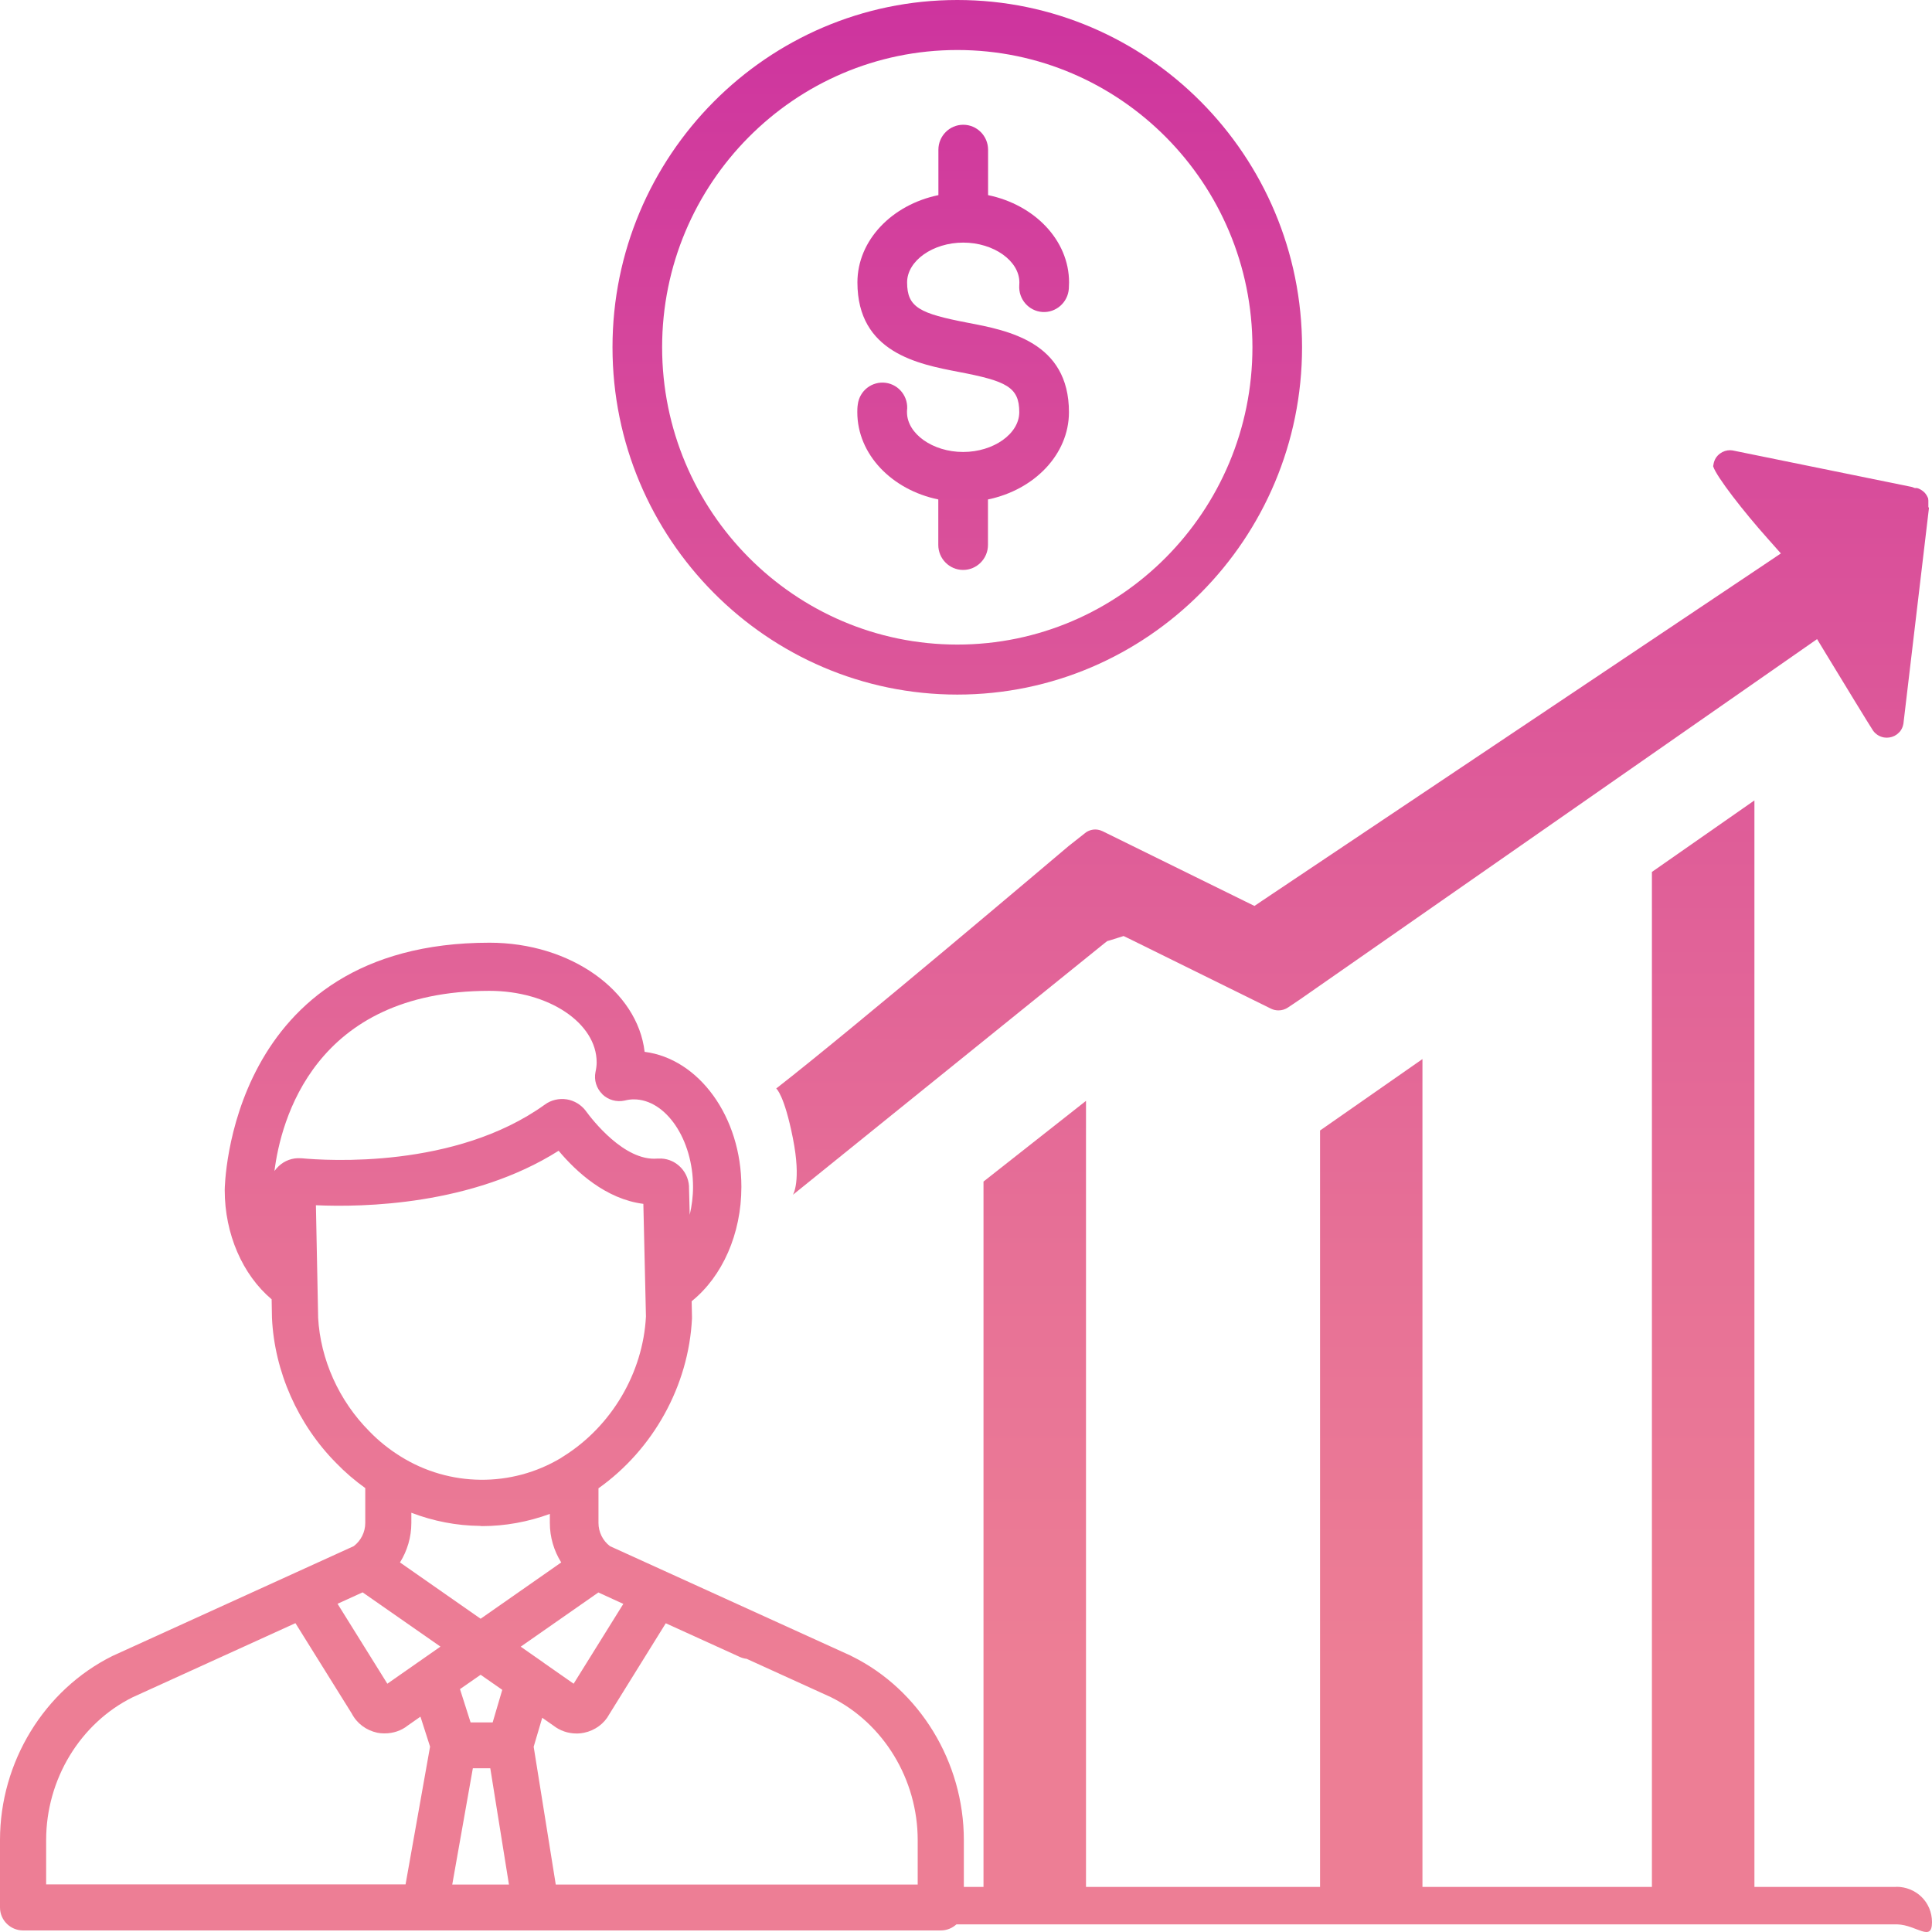
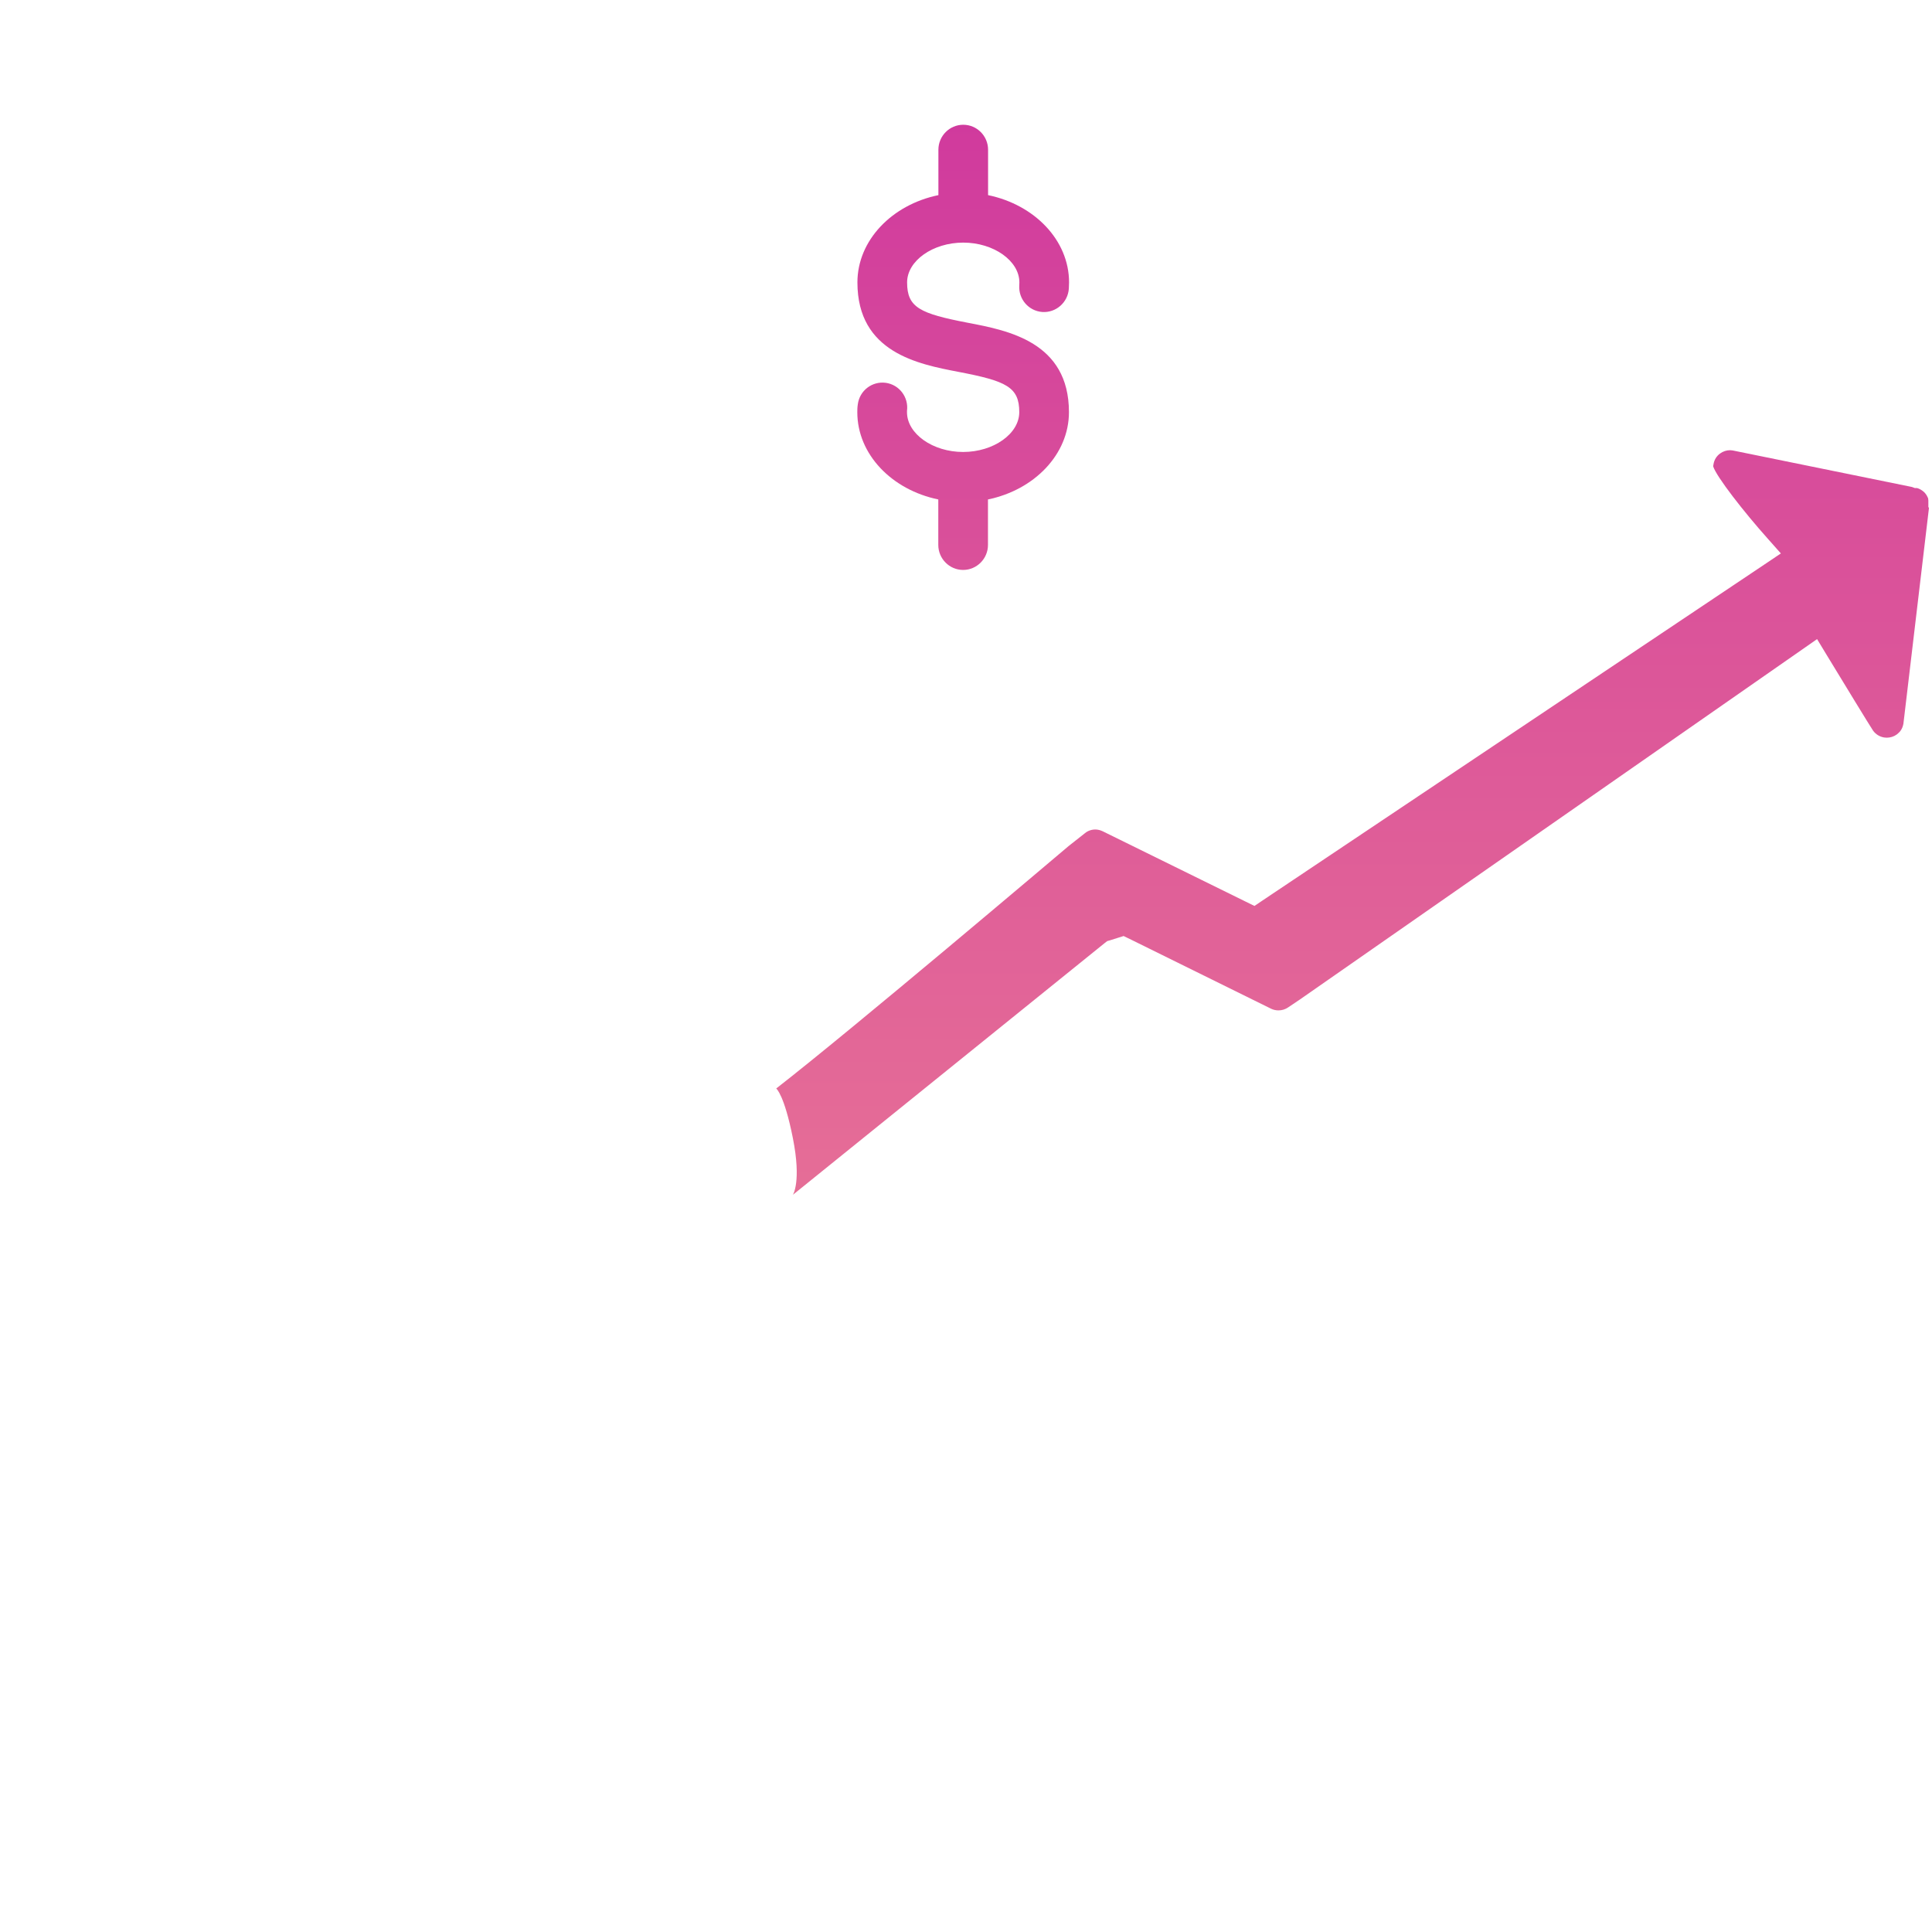
<svg xmlns="http://www.w3.org/2000/svg" width="35" height="35" viewBox="0 0 35 35" fill="none">
-   <path d="M17.343 0C13.9 0 11.096 2.822 11.096 6.291C11.096 9.761 13.9 12.583 17.343 12.583C20.787 12.583 23.588 9.761 23.588 6.291C23.588 2.822 20.787 0 17.343 0ZM17.343 11.677C14.395 11.677 11.995 9.263 11.995 6.291C11.995 3.32 14.395 0.906 17.343 0.906C20.291 0.906 22.689 3.32 22.689 6.291C22.689 9.263 20.291 11.677 17.343 11.677Z" fill="url(#paint0_linear_155_1336)" />
  <path d="M16.045 6.935C15.797 6.903 15.572 7.077 15.54 7.325C15.531 7.382 15.531 7.432 15.531 7.467C15.531 8.234 16.159 8.875 16.998 9.048V9.872C16.998 10.122 17.2 10.325 17.448 10.325C17.695 10.325 17.898 10.122 17.898 9.872V9.048C18.738 8.875 19.365 8.231 19.365 7.467C19.365 6.195 18.261 5.986 17.532 5.847C16.666 5.68 16.433 5.572 16.433 5.116C16.433 4.725 16.899 4.395 17.45 4.395C18.001 4.395 18.467 4.725 18.467 5.116C18.467 5.135 18.467 5.151 18.465 5.17C18.449 5.42 18.636 5.635 18.884 5.652C19.131 5.668 19.346 5.479 19.363 5.229C19.365 5.192 19.367 5.153 19.367 5.116C19.367 4.35 18.739 3.708 17.9 3.535V2.713C17.9 2.463 17.698 2.26 17.45 2.26C17.202 2.26 17 2.463 17 2.713V3.535C16.16 3.708 15.533 4.352 15.533 5.116C15.533 6.388 16.637 6.597 17.365 6.737C18.232 6.903 18.465 7.011 18.465 7.467C18.465 7.858 17.999 8.188 17.448 8.188C16.897 8.188 16.431 7.858 16.431 7.467C16.431 7.456 16.431 7.448 16.431 7.444C16.464 7.196 16.291 6.968 16.045 6.935Z" fill="url(#paint1_linear_155_1336)" />
-   <path d="M34.352 34.183H31.783V14.5L29.926 15.796V34.183H25.769V19.186L23.914 20.48V34.183H19.674V19.943L17.817 21.405V34.183H13.681C13.062 34.71 12.366 34.531 11.613 34.862H34.374C34.717 34.872 35 35.192 35 34.823C35 34.453 34.707 34.181 34.354 34.181L34.352 34.183Z" fill="url(#paint2_linear_155_1336)" />
  <path d="M34.942 9.195L34.934 9.187V9.066L34.93 9.029C34.915 8.992 34.897 8.959 34.872 8.931L34.862 8.92L34.849 8.908C34.81 8.875 34.771 8.853 34.727 8.841H34.688L34.637 8.822L31.387 8.16C31.373 8.158 31.356 8.156 31.342 8.156C31.278 8.156 31.216 8.176 31.162 8.215C31.096 8.262 31.053 8.332 31.041 8.416C31.038 8.428 31.036 8.439 31.036 8.449C31.094 8.635 31.589 9.271 32.027 9.761L32.262 10.026L31.969 10.223L22.872 16.313L22.726 16.412L22.567 16.334L19.978 15.06C19.936 15.04 19.889 15.027 19.844 15.027C19.776 15.027 19.707 15.05 19.656 15.093L19.359 15.327C19.136 15.515 15.453 18.637 14.062 19.719C14.062 19.719 14.207 19.828 14.364 20.62C14.521 21.411 14.364 21.645 14.364 21.645L20.013 17.084L20.058 17.049L20.114 17.033L20.238 16.994L20.355 16.957L20.465 17.01L23.027 18.274C23.068 18.294 23.114 18.304 23.161 18.304C23.223 18.304 23.283 18.286 23.334 18.251L23.547 18.108L32.65 11.765L32.918 11.578L33.087 11.857C33.386 12.349 33.88 13.159 33.933 13.237C33.981 13.303 34.051 13.346 34.131 13.36C34.144 13.36 34.162 13.364 34.179 13.364C34.245 13.364 34.309 13.344 34.36 13.307C34.387 13.286 34.404 13.268 34.41 13.262L34.414 13.258L34.418 13.254C34.451 13.215 34.472 13.167 34.482 13.112L34.944 9.21V9.201L34.942 9.195Z" fill="url(#paint3_linear_155_1336)" />
-   <path d="M15.433 30.006C15.433 30.006 15.416 29.997 15.41 29.993L11.05 28.01C10.921 27.912 10.842 27.756 10.842 27.59V26.962C11.835 26.257 12.476 25.104 12.536 23.886C12.536 23.882 12.536 23.862 12.536 23.855L12.53 23.573C13.087 23.125 13.431 22.352 13.431 21.501C13.431 20.23 12.66 19.18 11.678 19.055C11.55 17.95 10.339 17.078 8.868 17.078C4.124 17.078 4.071 21.514 4.071 21.559C4.071 22.357 4.395 23.095 4.921 23.538L4.927 23.876C4.972 24.846 5.397 25.806 6.091 26.505C6.251 26.671 6.429 26.823 6.617 26.958V27.59C6.617 27.756 6.538 27.912 6.408 28.01L2.038 29.999C0.801 30.613 0 31.921 0 33.334V34.556C0 34.786 0.188 34.972 0.419 34.972H17.042C17.273 34.972 17.461 34.786 17.461 34.556V33.334C17.461 31.921 16.66 30.613 15.435 30.006H15.433ZM15.645 34.14H10.068L9.668 31.644L9.823 31.119L10.023 31.259C10.143 31.353 10.291 31.404 10.444 31.404C10.45 31.404 10.458 31.404 10.464 31.404C10.504 31.404 10.543 31.398 10.582 31.39C10.78 31.349 10.947 31.224 11.036 31.058L12.061 29.407L13.409 30.02C13.446 30.036 13.485 30.047 13.526 30.051L15.053 30.746C16.008 31.22 16.625 32.237 16.625 33.334V34.14H15.647H15.645ZM0.836 34.14V33.334C0.836 32.235 1.452 31.22 2.402 30.748L5.352 29.405L6.373 31.043C6.466 31.222 6.635 31.347 6.835 31.39C6.875 31.398 6.912 31.402 6.951 31.402C6.957 31.402 6.965 31.402 6.972 31.402C7.124 31.402 7.273 31.351 7.382 31.263L7.617 31.099L7.791 31.642L7.347 34.138H0.838L0.836 34.14ZM5.723 21.834C6.571 21.872 8.554 21.838 10.12 20.847C10.44 21.229 10.976 21.723 11.655 21.809L11.702 23.849C11.649 24.873 11.077 25.838 10.209 26.382C10.198 26.388 10.19 26.394 10.18 26.4C10.176 26.402 10.169 26.407 10.165 26.411C9.268 26.95 8.141 26.938 7.256 26.384C7.048 26.255 6.856 26.101 6.689 25.927C6.14 25.375 5.804 24.627 5.763 23.868C5.763 23.862 5.763 23.855 5.763 23.847L5.723 21.836V21.834ZM10.912 19.824C11.02 19.928 11.172 19.97 11.319 19.937C11.379 19.922 11.432 19.916 11.482 19.916C12.063 19.916 12.555 20.642 12.555 21.501C12.555 21.678 12.532 21.846 12.495 22.008L12.482 21.512C12.482 21.512 12.482 21.493 12.482 21.489C12.464 21.196 12.212 20.97 11.925 20.989C11.919 20.989 11.911 20.989 11.905 20.989C11.31 21.038 10.726 20.281 10.615 20.129C10.615 20.127 10.611 20.125 10.611 20.123C10.526 20.012 10.405 19.939 10.268 19.916C10.128 19.894 9.982 19.928 9.87 20.011C8.247 21.179 5.915 21.026 5.463 20.983C5.457 20.983 5.453 20.983 5.449 20.983C5.3 20.972 5.154 21.026 5.049 21.126C5.02 21.153 4.995 21.183 4.972 21.214C5.086 20.31 5.686 17.95 8.866 17.95C9.938 17.95 10.809 18.532 10.809 19.246C10.809 19.297 10.803 19.352 10.788 19.42C10.758 19.567 10.805 19.717 10.912 19.822V19.824ZM7.452 27.405C7.85 27.557 8.269 27.639 8.692 27.643C8.705 27.645 8.717 27.647 8.729 27.647C9.148 27.647 9.565 27.571 9.961 27.426V27.59C9.961 27.848 10.035 28.094 10.167 28.305L8.707 29.325L7.246 28.305C7.378 28.094 7.452 27.846 7.452 27.59V27.407V27.405ZM6.872 30.604C6.872 30.604 6.877 30.602 6.877 30.6C6.877 30.6 6.875 30.602 6.872 30.604ZM9.85 30.122C9.85 30.122 9.837 30.114 9.833 30.11L9.433 29.831L10.84 28.849L11.292 29.056L10.392 30.502L9.848 30.122H9.85ZM8.525 31.203L8.333 30.6L8.707 30.34L9.099 30.613L8.925 31.203H8.525ZM8.568 32.034H8.882L9.22 34.14H8.193L8.566 32.034H8.568ZM7.978 29.831L7.017 30.502L6.115 29.054L6.569 28.847L7.978 29.829V29.831Z" fill="url(#paint4_linear_155_1336)" />
  <defs>
    <linearGradient id="paint0_linear_155_1336" x1="17.343" y1="38.563" x2="17.343" y2="-1.292" gradientUnits="userSpaceOnUse">
      <stop offset="0.21" stop-color="#ED7E95" />
      <stop offset="0.39" stop-color="#E77196" />
      <stop offset="0.71" stop-color="#DA519A" />
      <stop offset="1" stop-color="#CC309F" />
    </linearGradient>
    <linearGradient id="paint1_linear_155_1336" x1="17.448" y1="38.563" x2="17.448" y2="-1.292" gradientUnits="userSpaceOnUse">
      <stop offset="0.21" stop-color="#ED7E95" />
      <stop offset="0.39" stop-color="#E77196" />
      <stop offset="0.71" stop-color="#DA519A" />
      <stop offset="1" stop-color="#CC309F" />
    </linearGradient>
    <linearGradient id="paint2_linear_155_1336" x1="23.303" y1="38.563" x2="23.303" y2="-1.292" gradientUnits="userSpaceOnUse">
      <stop offset="0.21" stop-color="#ED7E95" />
      <stop offset="0.39" stop-color="#E77196" />
      <stop offset="0.71" stop-color="#DA519A" />
      <stop offset="1" stop-color="#CC309F" />
    </linearGradient>
    <linearGradient id="paint3_linear_155_1336" x1="24.502" y1="38.563" x2="24.502" y2="-1.292" gradientUnits="userSpaceOnUse">
      <stop offset="0.21" stop-color="#ED7E95" />
      <stop offset="0.39" stop-color="#E77196" />
      <stop offset="0.71" stop-color="#DA519A" />
      <stop offset="1" stop-color="#CC309F" />
    </linearGradient>
    <linearGradient id="paint4_linear_155_1336" x1="8.729" y1="38.563" x2="8.729" y2="-1.292" gradientUnits="userSpaceOnUse">
      <stop offset="0.21" stop-color="#ED7E95" />
      <stop offset="0.39" stop-color="#E77196" />
      <stop offset="0.71" stop-color="#DA519A" />
      <stop offset="1" stop-color="#CC309F" />
    </linearGradient>
  </defs>
</svg>